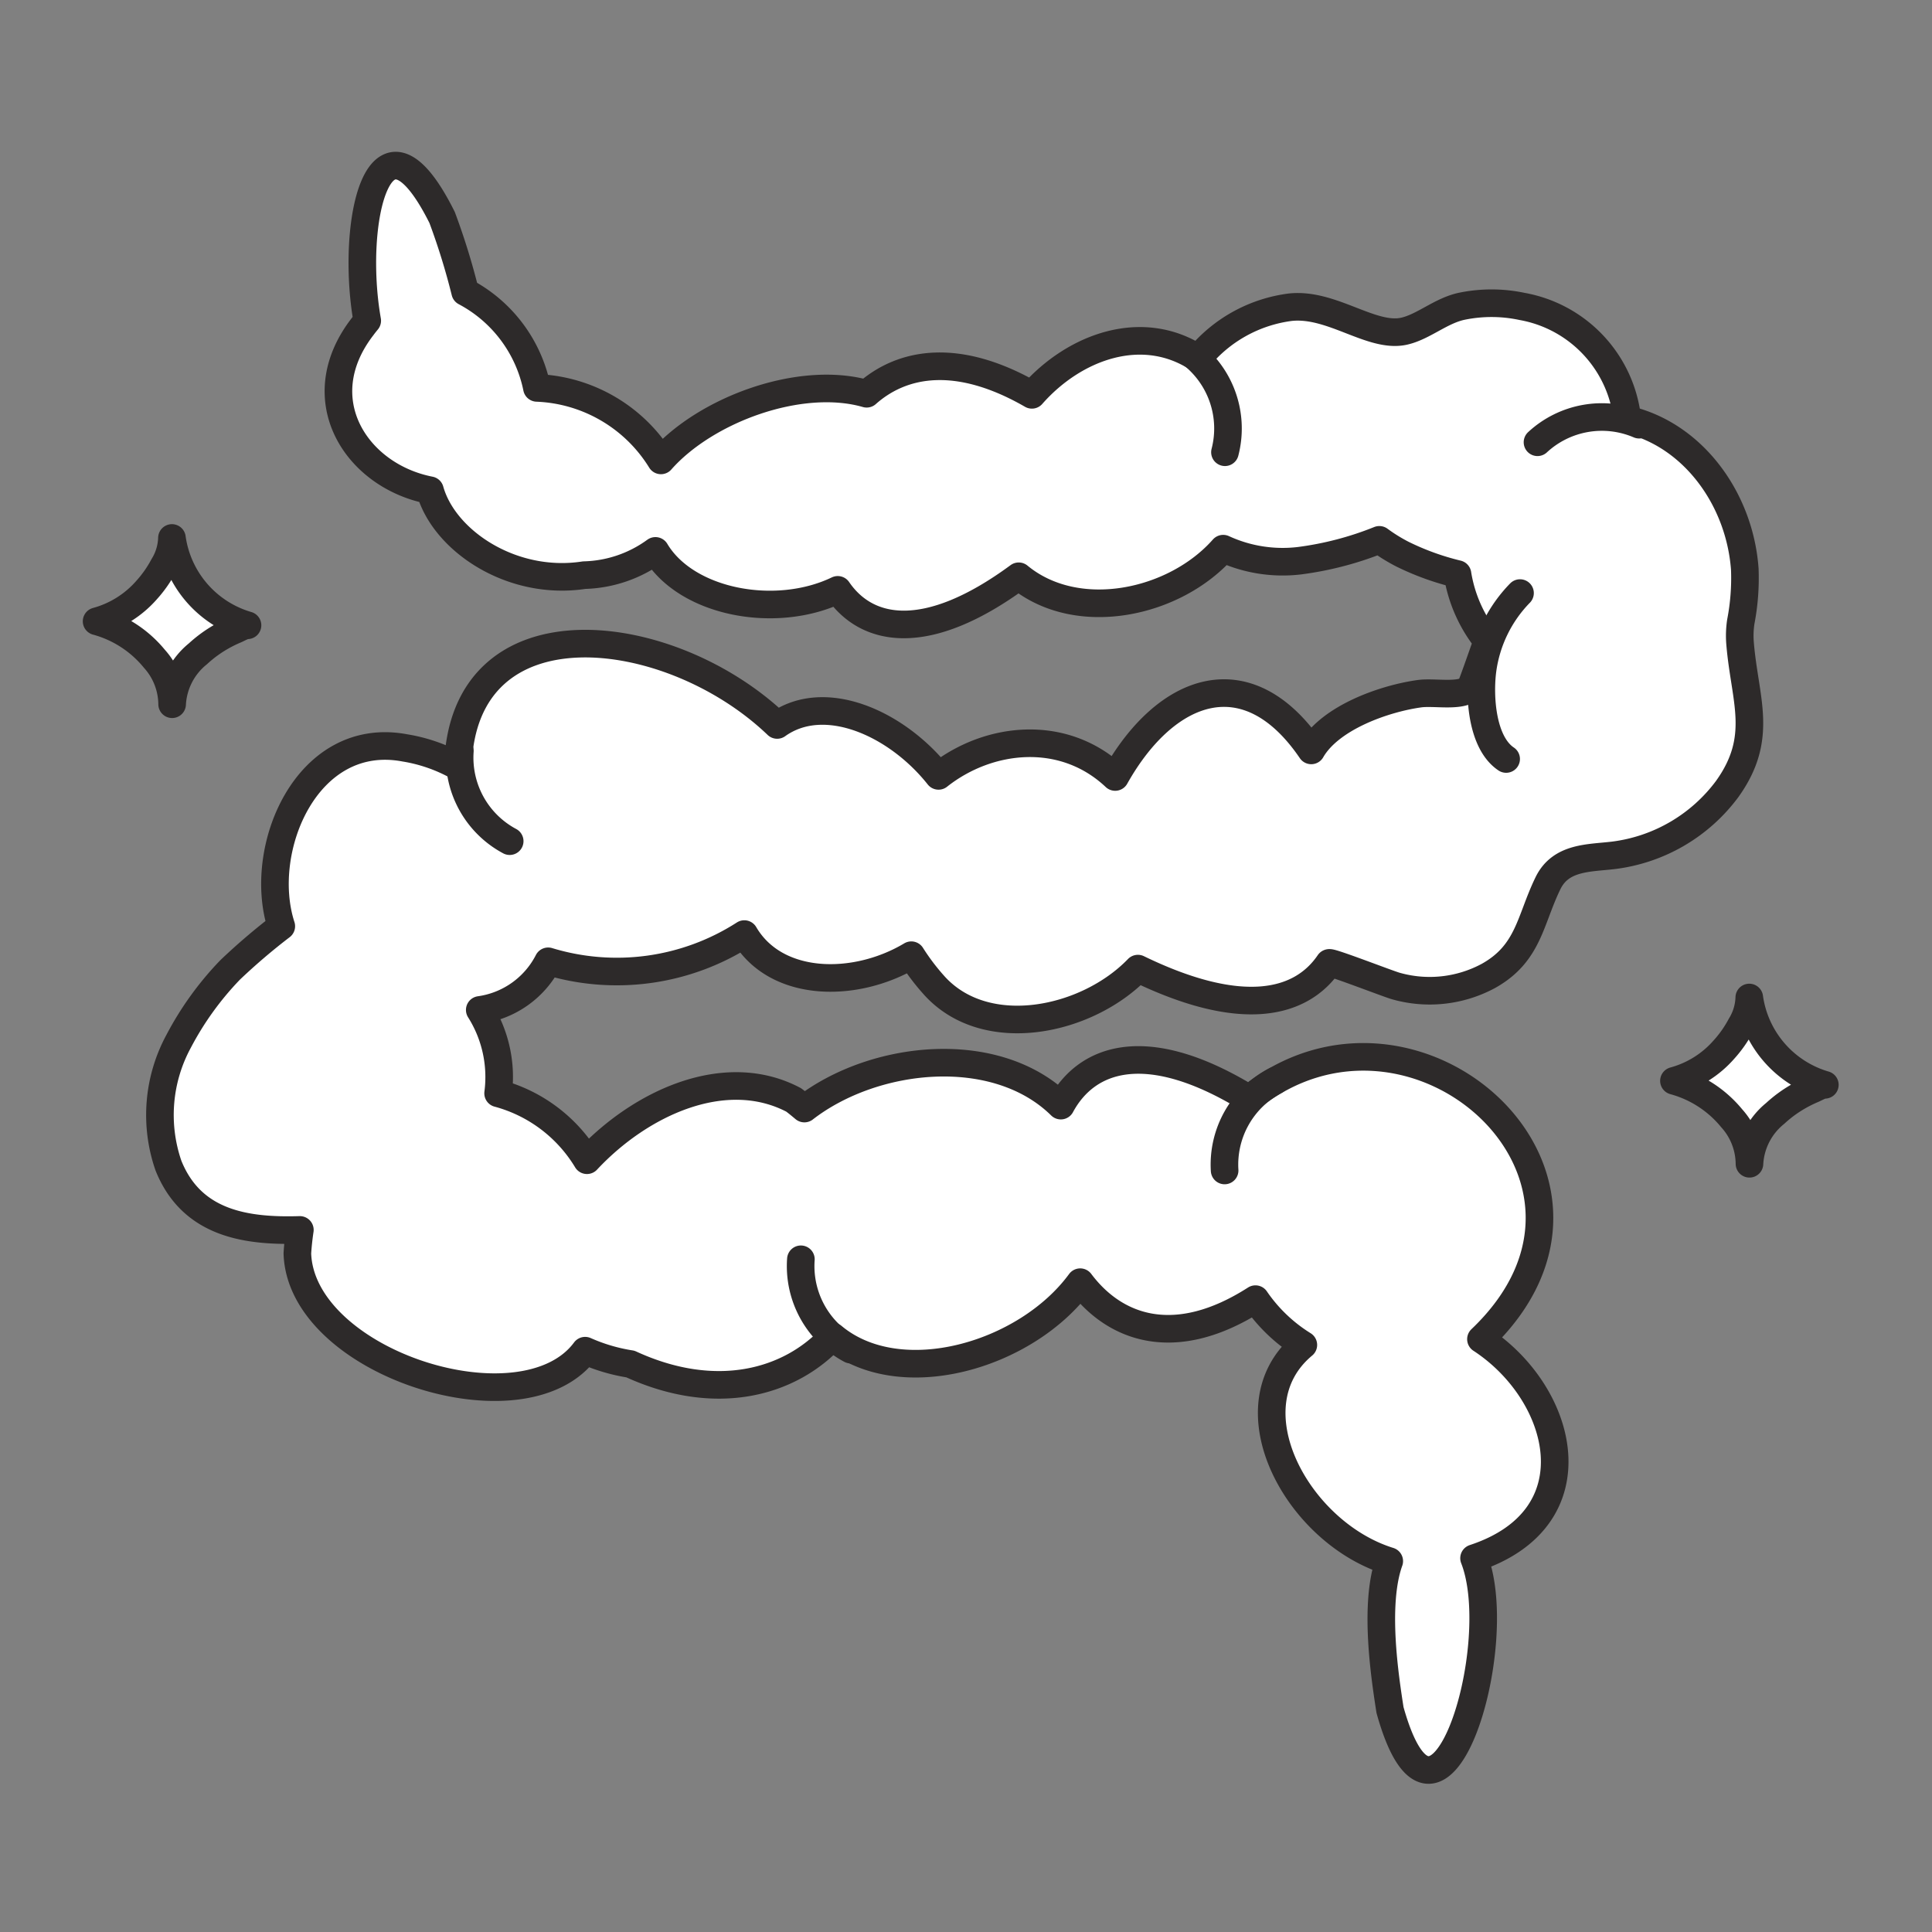
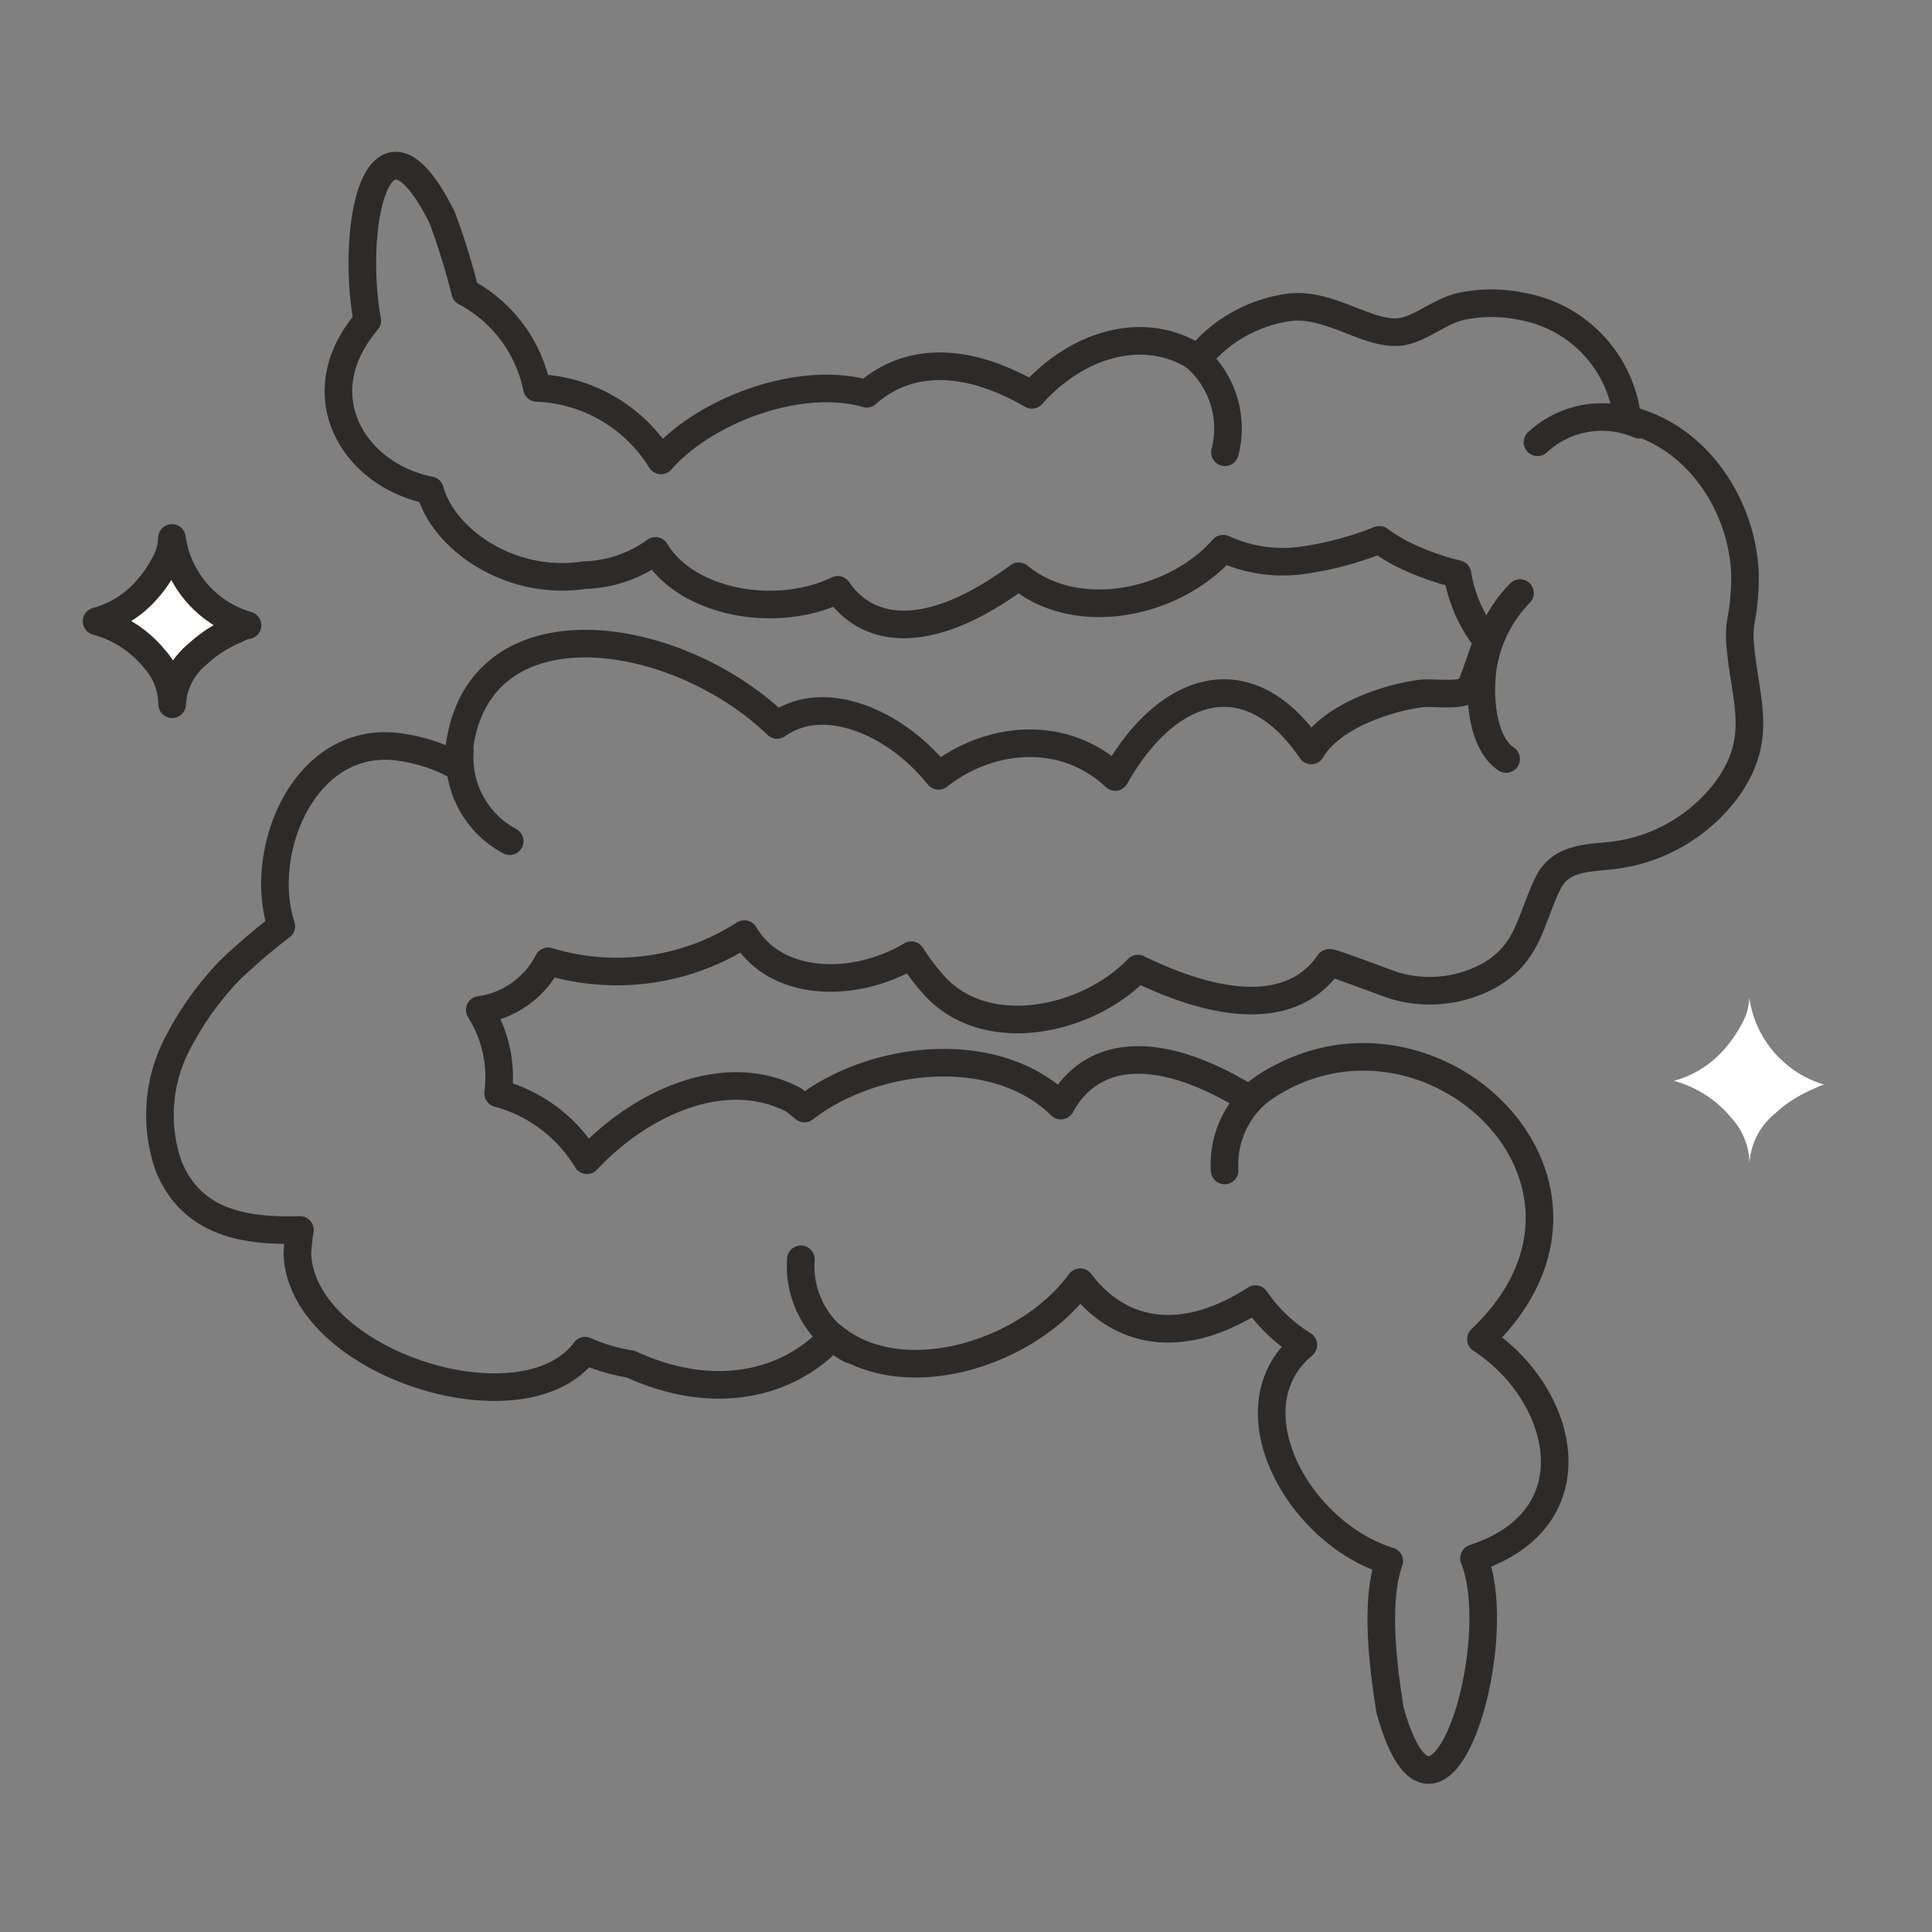
<svg xmlns="http://www.w3.org/2000/svg" width="140" height="140" viewBox="0 0 140 140">
  <rect x="0" y="0" width="140" height="140" fill="#808080" stroke="none" />
  <defs>
    <clipPath id="clip-Cechy_karmy_TAKIPIES_Wsparcie_jelit">
      <rect width="140" height="140" />
    </clipPath>
  </defs>
  <g id="Cechy_karmy_TAKIPIES_Wsparcie_jelit" clip-path="url(#clip-Cechy_karmy_TAKIPIES_Wsparcie_jelit)">
    <g id="Group_927" data-name="Group 927" transform="translate(4447.824 6997.141)">
-       <path id="Path_4911" data-name="Path 4911" d="M1093.271,42.516a6.764,6.764,0,0,1,.049-1.6,16.7,16.7,0,0,0,.29-3.822c-.375-5.105-3.761-9.726-8.506-10.834a9.321,9.321,0,0,0-7.629-8.195,10.661,10.661,0,0,0-4.325-.023c-1.544.307-2.811,1.5-4.23,1.817-2.348.526-5.233-2.064-8.244-1.738A10.288,10.288,0,0,0,1054,21.836c-4.005-2.643-8.936-.9-12.049,2.634-5.334-3.075-9.356-2.4-11.973-.078-4.8-1.38-11.652,1.139-14.907,4.829a11.064,11.064,0,0,0-8.987-5.253,10.151,10.151,0,0,0-5.2-6.951,49.469,49.469,0,0,0-1.671-5.4c-4.561-9.137-6.677.378-5.426,7.48-.114.141-.229.281-.342.436-4.069,5.273-.434,10.816,4.887,11.851,1.015,3.643,5.91,6.962,11.178,6.152a9.144,9.144,0,0,0,5.162-1.757c2.244,3.761,8.728,4.978,13.21,2.823,2.091,3.057,6.408,3.955,13.115-.984,4.243,3.5,11.3,1.985,14.817-2a10.307,10.307,0,0,0,5.514.874,23.562,23.562,0,0,0,5.8-1.514,12.21,12.21,0,0,0,1.681,1.04,19.1,19.1,0,0,0,3.983,1.44,10.344,10.344,0,0,0,2.166,4.865c-.016-.02-1.163,3.348-1.264,3.432-.745.628-2.594.223-3.665.373-2.578.359-6.474,1.739-7.835,4.108-4.612-6.779-10.525-4.632-14.208,1.926-3.763-3.546-9.2-2.932-12.8-.08-3.024-3.814-8.25-6.154-11.694-3.69-7.765-7.438-22.773-9.259-23.137,3a11.72,11.72,0,0,0-3.841-1.338c-7.109-1.337-10.762,7.34-8.955,12.923a45.063,45.063,0,0,0-3.7,3.159,22.475,22.475,0,0,0-3.74,5.182,11.21,11.21,0,0,0-.736,9.007c1.674,4.167,5.546,4.781,9.522,4.659-.081.545-.144,1.11-.181,1.7.252,7.942,16.373,13.094,20.853,7.051a13.021,13.021,0,0,0,3.282.967c6.209,2.857,11.569,1.358,14.652-2,4.865,4.066,14.017,1.417,17.941-3.931,2.537,3.384,6.907,4.942,12.7,1.229a11.621,11.621,0,0,0,3.469,3.318c-5.39,4.491-.443,13.6,6.225,15.666-1.128,3.145-.311,8.425.055,10.788,3.411,12.244,8.6-4.6,6.09-11,8.817-2.9,6.548-11.917.5-15.871,12.315-11.725-4.94-27.058-16.8-17.417-7.356-4.525-11.744-3.03-13.643.492-4.7-4.626-13.529-3.7-18.583.213-.254-.211-.506-.424-.782-.628-4.935-2.6-11.06.18-14.974,4.372a10.785,10.785,0,0,0-6.438-4.849,9.1,9.1,0,0,0-1.33-6.041,6.591,6.591,0,0,0,4.957-3.524,17.088,17.088,0,0,0,14.215-1.973c2.285,3.9,8.034,3.965,12.1,1.531a16.283,16.283,0,0,0,1.7,2.235c3.745,4.084,11.034,2.558,14.72-1.264,7.491,3.637,11.808,2.6,13.857-.41.081-.119,4.33,1.538,4.848,1.675a8.969,8.969,0,0,0,6.679-.727c2.947-1.637,3.017-4.035,4.335-6.734.935-1.913,2.995-1.8,4.748-2.013a12.123,12.123,0,0,0,8.231-4.8c2.694-3.758,1.285-6.458.944-10.534" transform="translate(-5415 -6993)" fill="#fff" />
      <path id="Path_4912" data-name="Path 4912" d="M1093.271,42.516a6.764,6.764,0,0,1,.049-1.6,16.7,16.7,0,0,0,.29-3.822c-.375-5.105-3.761-9.726-8.506-10.834a9.321,9.321,0,0,0-7.629-8.195,10.661,10.661,0,0,0-4.325-.023c-1.544.307-2.811,1.5-4.23,1.817-2.348.526-5.233-2.064-8.244-1.738A10.288,10.288,0,0,0,1054,21.836c-4.005-2.643-8.936-.9-12.049,2.634-5.334-3.075-9.356-2.4-11.973-.078-4.8-1.38-11.652,1.139-14.907,4.829a11.064,11.064,0,0,0-8.987-5.253,10.151,10.151,0,0,0-5.2-6.951,49.469,49.469,0,0,0-1.671-5.4c-4.561-9.137-6.677.378-5.426,7.48-.114.141-.229.281-.342.436-4.069,5.273-.434,10.816,4.887,11.851,1.015,3.643,5.91,6.962,11.178,6.152a9.144,9.144,0,0,0,5.162-1.757c2.244,3.761,8.728,4.978,13.21,2.823,2.091,3.057,6.408,3.955,13.115-.984,4.243,3.5,11.3,1.985,14.817-2a10.307,10.307,0,0,0,5.514.874,23.562,23.562,0,0,0,5.8-1.514,12.21,12.21,0,0,0,1.681,1.04,19.1,19.1,0,0,0,3.983,1.44,10.344,10.344,0,0,0,2.166,4.865c-.016-.02-1.163,3.348-1.264,3.432-.745.628-2.594.223-3.665.373-2.578.359-6.474,1.739-7.835,4.108-4.612-6.779-10.525-4.632-14.208,1.926-3.763-3.546-9.2-2.932-12.8-.08-3.024-3.814-8.25-6.154-11.694-3.69-7.765-7.438-22.773-9.259-23.137,3a11.72,11.72,0,0,0-3.841-1.338c-7.109-1.337-10.762,7.34-8.955,12.923a45.063,45.063,0,0,0-3.7,3.159,22.475,22.475,0,0,0-3.74,5.182,11.21,11.21,0,0,0-.736,9.007c1.674,4.167,5.546,4.781,9.522,4.659-.081.545-.144,1.11-.181,1.7.252,7.942,16.373,13.094,20.853,7.051a13.021,13.021,0,0,0,3.282.967c6.209,2.857,11.569,1.358,14.652-2,4.865,4.066,14.017,1.417,17.941-3.931,2.537,3.384,6.907,4.942,12.7,1.229a11.621,11.621,0,0,0,3.469,3.318c-5.39,4.491-.443,13.6,6.225,15.666-1.128,3.145-.311,8.425.055,10.788,3.411,12.244,8.6-4.6,6.09-11,8.817-2.9,6.548-11.917.5-15.871,12.315-11.725-4.94-27.058-16.8-17.417-7.356-4.525-11.744-3.03-13.643.492-4.7-4.626-13.529-3.7-18.583.213-.254-.211-.506-.424-.782-.628-4.935-2.6-11.06.18-14.974,4.372a10.785,10.785,0,0,0-6.438-4.849,9.1,9.1,0,0,0-1.33-6.041,6.591,6.591,0,0,0,4.957-3.524,17.088,17.088,0,0,0,14.215-1.973c2.285,3.9,8.034,3.965,12.1,1.531a16.283,16.283,0,0,0,1.7,2.235c3.745,4.084,11.034,2.558,14.72-1.264,7.491,3.637,11.808,2.6,13.857-.41.081-.119,4.33,1.538,4.848,1.675a8.969,8.969,0,0,0,6.679-.727c2.947-1.637,3.017-4.035,4.335-6.734.935-1.913,2.995-1.8,4.748-2.013a12.123,12.123,0,0,0,8.231-4.8C1095.021,49.292,1093.612,46.592,1093.271,42.516Z" transform="translate(-5415 -6993)" fill="none" stroke="#2d2a2a" stroke-linecap="round" stroke-linejoin="round" stroke-width="2" />
      <path id="Path_4913" data-name="Path 4913" d="M1025.211,87.112a6.859,6.859,0,0,0,3.61,6.544" transform="translate(-5415 -6993)" fill="none" stroke="#2d2a2a" stroke-linecap="round" stroke-linejoin="round" stroke-width="2" />
      <path id="Path_4914" data-name="Path 4914" d="M1059.591,74.166a6.86,6.86,0,0,0-3.674,6.509" transform="translate(-5415 -6993)" fill="none" stroke="#2d2a2a" stroke-linecap="round" stroke-linejoin="round" stroke-width="2" />
      <path id="Path_4915" data-name="Path 4915" d="M1085.954,26.633a6.86,6.86,0,0,0-7.365,1.274" transform="translate(-5415 -6993)" fill="none" stroke="#2d2a2a" stroke-linecap="round" stroke-linejoin="round" stroke-width="2" />
      <path id="Path_4916" data-name="Path 4916" d="M1000.5,50.269a6.858,6.858,0,0,0,3.61,6.544" transform="translate(-5415 -6993)" fill="none" stroke="#2d2a2a" stroke-linecap="round" stroke-linejoin="round" stroke-width="2" />
      <path id="Path_4917" data-name="Path 4917" d="M1053.572,21.541a6.861,6.861,0,0,1,2.369,7.089" transform="translate(-5415 -6993)" fill="none" stroke="#2d2a2a" stroke-linecap="round" stroke-linejoin="round" stroke-width="2" />
      <path id="Path_4918" data-name="Path 4918" d="M1077.322,38.835a9.848,9.848,0,0,0-2.719,5.6c-.244,1.9-.047,5.244,1.714,6.423" transform="translate(-5415 -6993)" fill="none" stroke="#2d2a2a" stroke-linecap="round" stroke-linejoin="round" stroke-width="2" />
      <path id="Path_4919" data-name="Path 4919" d="M1093.949,80.19a4.989,4.989,0,0,0-1.29-3.3,8.187,8.187,0,0,0-4.183-2.71,7.385,7.385,0,0,0,3.619-2.26,8.651,8.651,0,0,0,1.226-1.745,4.085,4.085,0,0,0,.614-2.033,7.7,7.7,0,0,0,5.476,6.328c-.169-.049-.692.245-.868.319a9.636,9.636,0,0,0-.979.479,9.261,9.261,0,0,0-1.753,1.274,5.027,5.027,0,0,0-1.862,3.648" transform="translate(-5415 -6993)" fill="#fff" />
-       <path id="Path_4920" data-name="Path 4920" d="M1093.949,80.19a4.989,4.989,0,0,0-1.29-3.3,8.187,8.187,0,0,0-4.183-2.71,7.385,7.385,0,0,0,3.619-2.26,8.651,8.651,0,0,0,1.226-1.745,4.085,4.085,0,0,0,.614-2.033,7.7,7.7,0,0,0,5.476,6.328c-.169-.049-.692.245-.868.319a9.636,9.636,0,0,0-.979.479,9.261,9.261,0,0,0-1.753,1.274A5.027,5.027,0,0,0,1093.949,80.19Z" transform="translate(-5415 -6993)" fill="none" stroke="#2d2a2a" stroke-linecap="round" stroke-linejoin="round" stroke-width="2" />
      <path id="Path_4921" data-name="Path 4921" d="M979.649,46.89a4.989,4.989,0,0,0-1.29-3.3,8.187,8.187,0,0,0-4.183-2.71,7.386,7.386,0,0,0,3.619-2.26,8.651,8.651,0,0,0,1.226-1.745,4.084,4.084,0,0,0,.614-2.033,7.7,7.7,0,0,0,5.476,6.328c-.169-.049-.692.245-.868.319a9.638,9.638,0,0,0-.979.479,9.262,9.262,0,0,0-1.753,1.274,5.028,5.028,0,0,0-1.862,3.648" transform="translate(-5415 -6993)" fill="#fff" />
      <path id="Path_4922" data-name="Path 4922" d="M979.649,46.89a4.989,4.989,0,0,0-1.29-3.3,8.187,8.187,0,0,0-4.183-2.71,7.386,7.386,0,0,0,3.619-2.26,8.651,8.651,0,0,0,1.226-1.745,4.084,4.084,0,0,0,.614-2.033,7.7,7.7,0,0,0,5.476,6.328c-.169-.049-.692.245-.868.319a9.638,9.638,0,0,0-.979.479,9.262,9.262,0,0,0-1.753,1.274A5.028,5.028,0,0,0,979.649,46.89Z" transform="translate(-5415 -6993)" fill="none" stroke="#2d2a2a" stroke-linecap="round" stroke-linejoin="round" stroke-width="2" />
    </g>
  </g>
</svg>